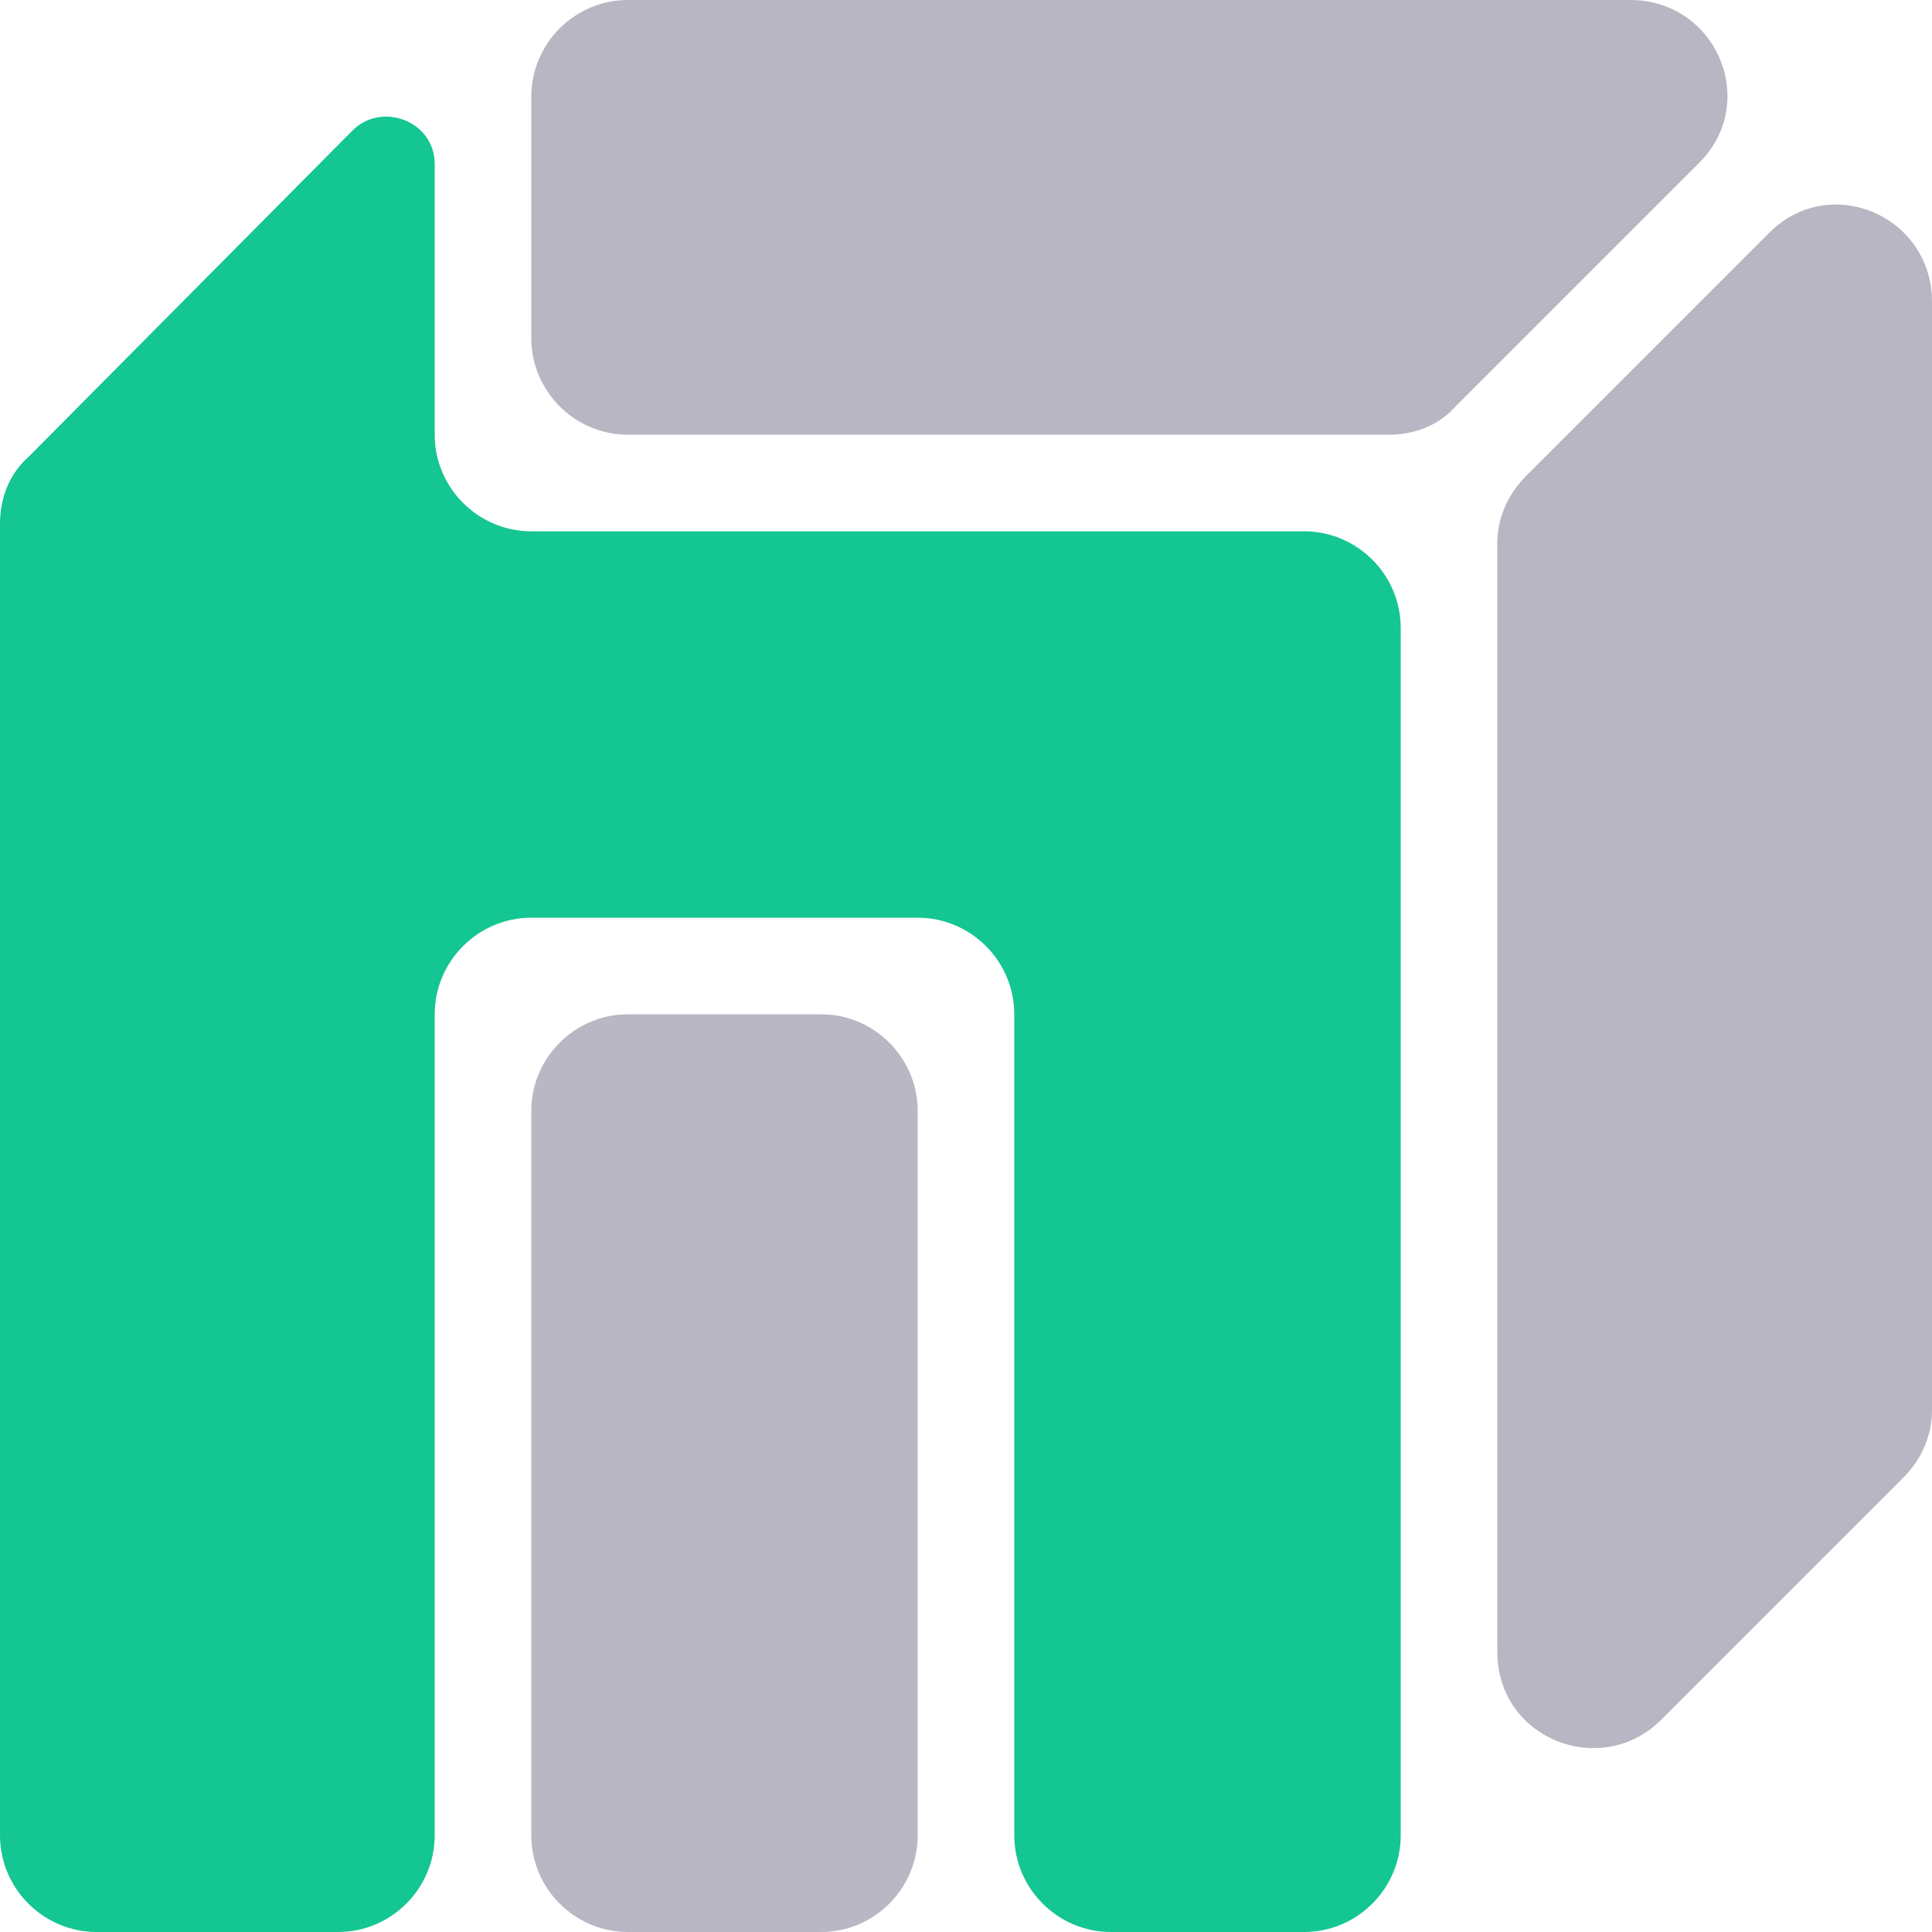
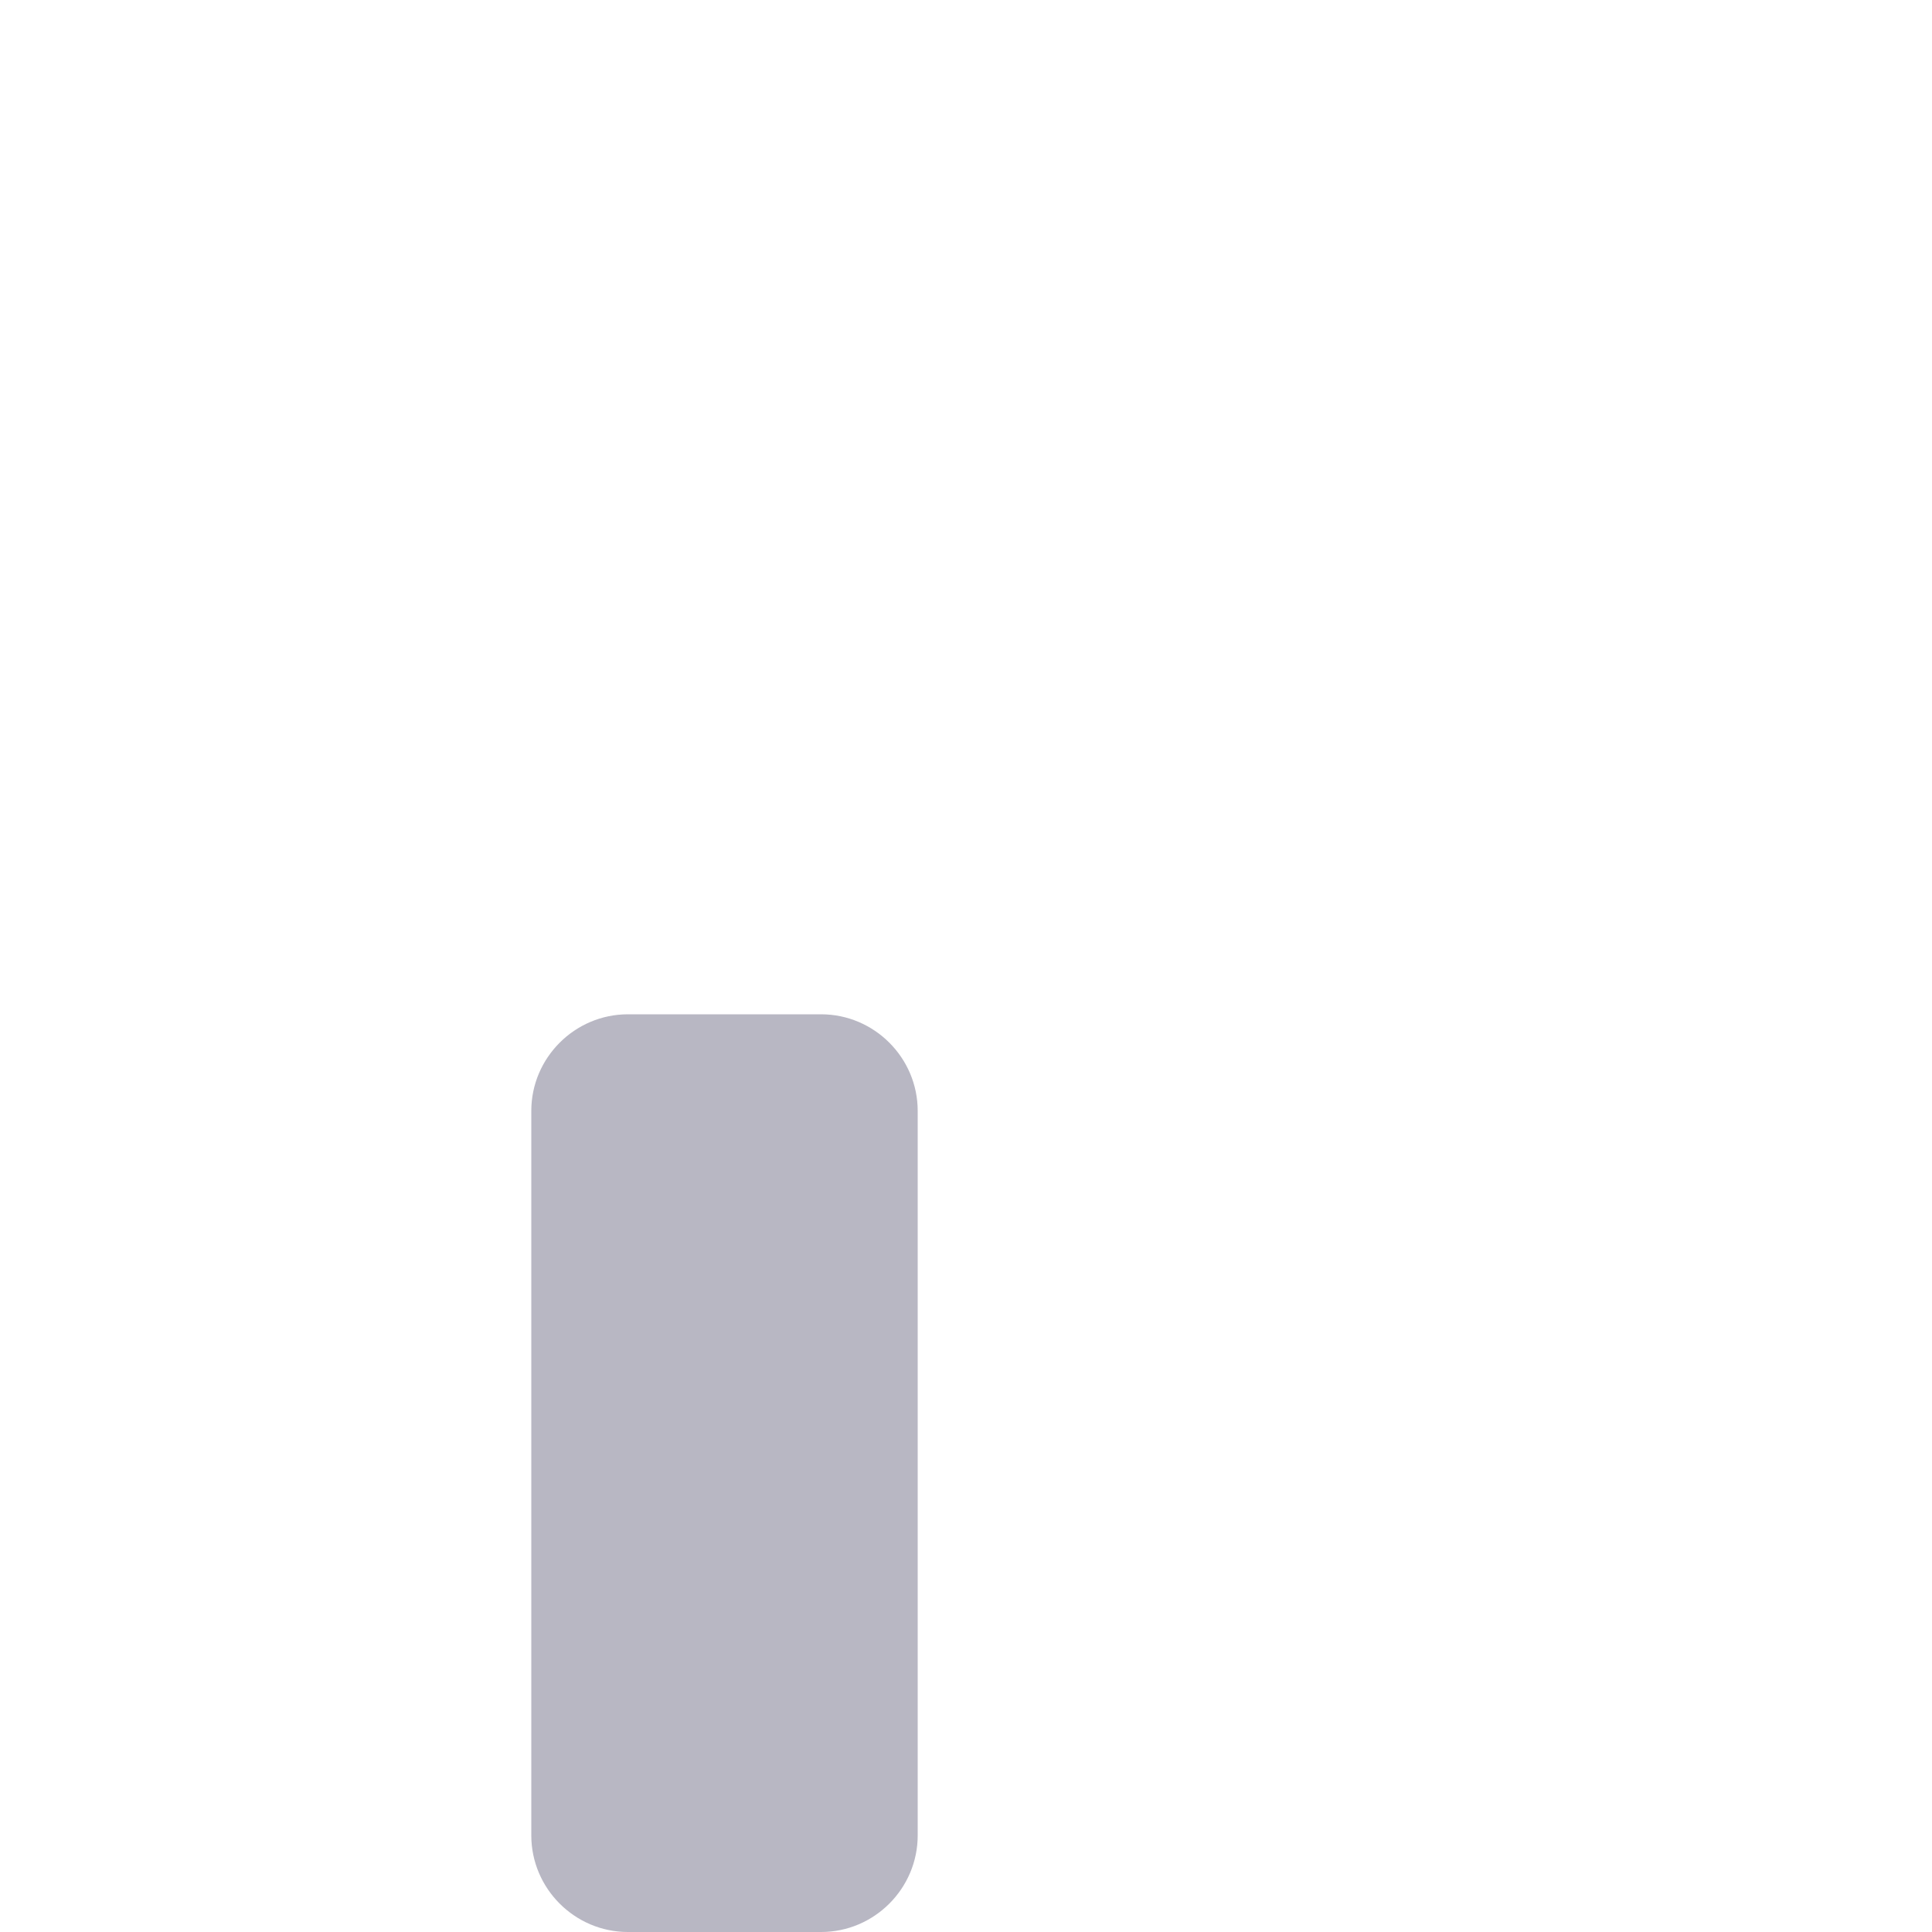
<svg xmlns="http://www.w3.org/2000/svg" version="1.1" id="Layer_1" x="0px" y="0px" viewBox="0 0 80 80" style="enable-background:new 0 0 80 80;" xml:space="preserve">
  <style type="text/css">
	.st0{opacity:0.5;fill:#716F87;}
	.st1{fill:#14C691;}
	.st2{opacity:0.5;}
	.st3{fill:#716F87;}
</style>
-   <path class="st0" d="M60.3,16.8l10-10C72.9,4.3,71.1,0,67.5,0H26c-2.2,0-4,1.8-4,4v10c0,2.2,1.8,4,4,4h31.5  C58.6,18,59.6,17.6,60.3,16.8z" />
-   <path class="st0" d="M73.2,9.7l-10,10c-0.8,0.8-1.2,1.8-1.2,2.8v45.9c0,3.6,4.3,5.3,6.8,2.8l10-10c0.8-0.8,1.2-1.8,1.2-2.8V12.5  C80,8.9,75.7,7.1,73.2,9.7z" />
-   <path class="st1" d="M58,26v50c0,2.2-1.8,4-4,4h-8c-2.2,0-4-1.8-4-4V42c0-2.2-1.8-4-4-4H22c-2.2,0-4,1.8-4,4v34c0,2.2-1.8,4-4,4H4  c-2.2,0-4-1.8-4-4V21.7c0-1.1,0.4-2.1,1.2-2.8L14.6,5.4C15.8,4.2,18,5,18,6.8V18c0,2.2,1.8,4,4,4h32C56.2,22,58,23.8,58,26z" />
  <g class="st2">
    <path class="st3" d="M34,42h-8c-2.2,0-4,1.8-4,4v30c0,2.2,1.8,4,4,4h8c2.2,0,4-1.8,4-4V46C38,43.8,36.2,42,34,42z" />
  </g>
</svg>